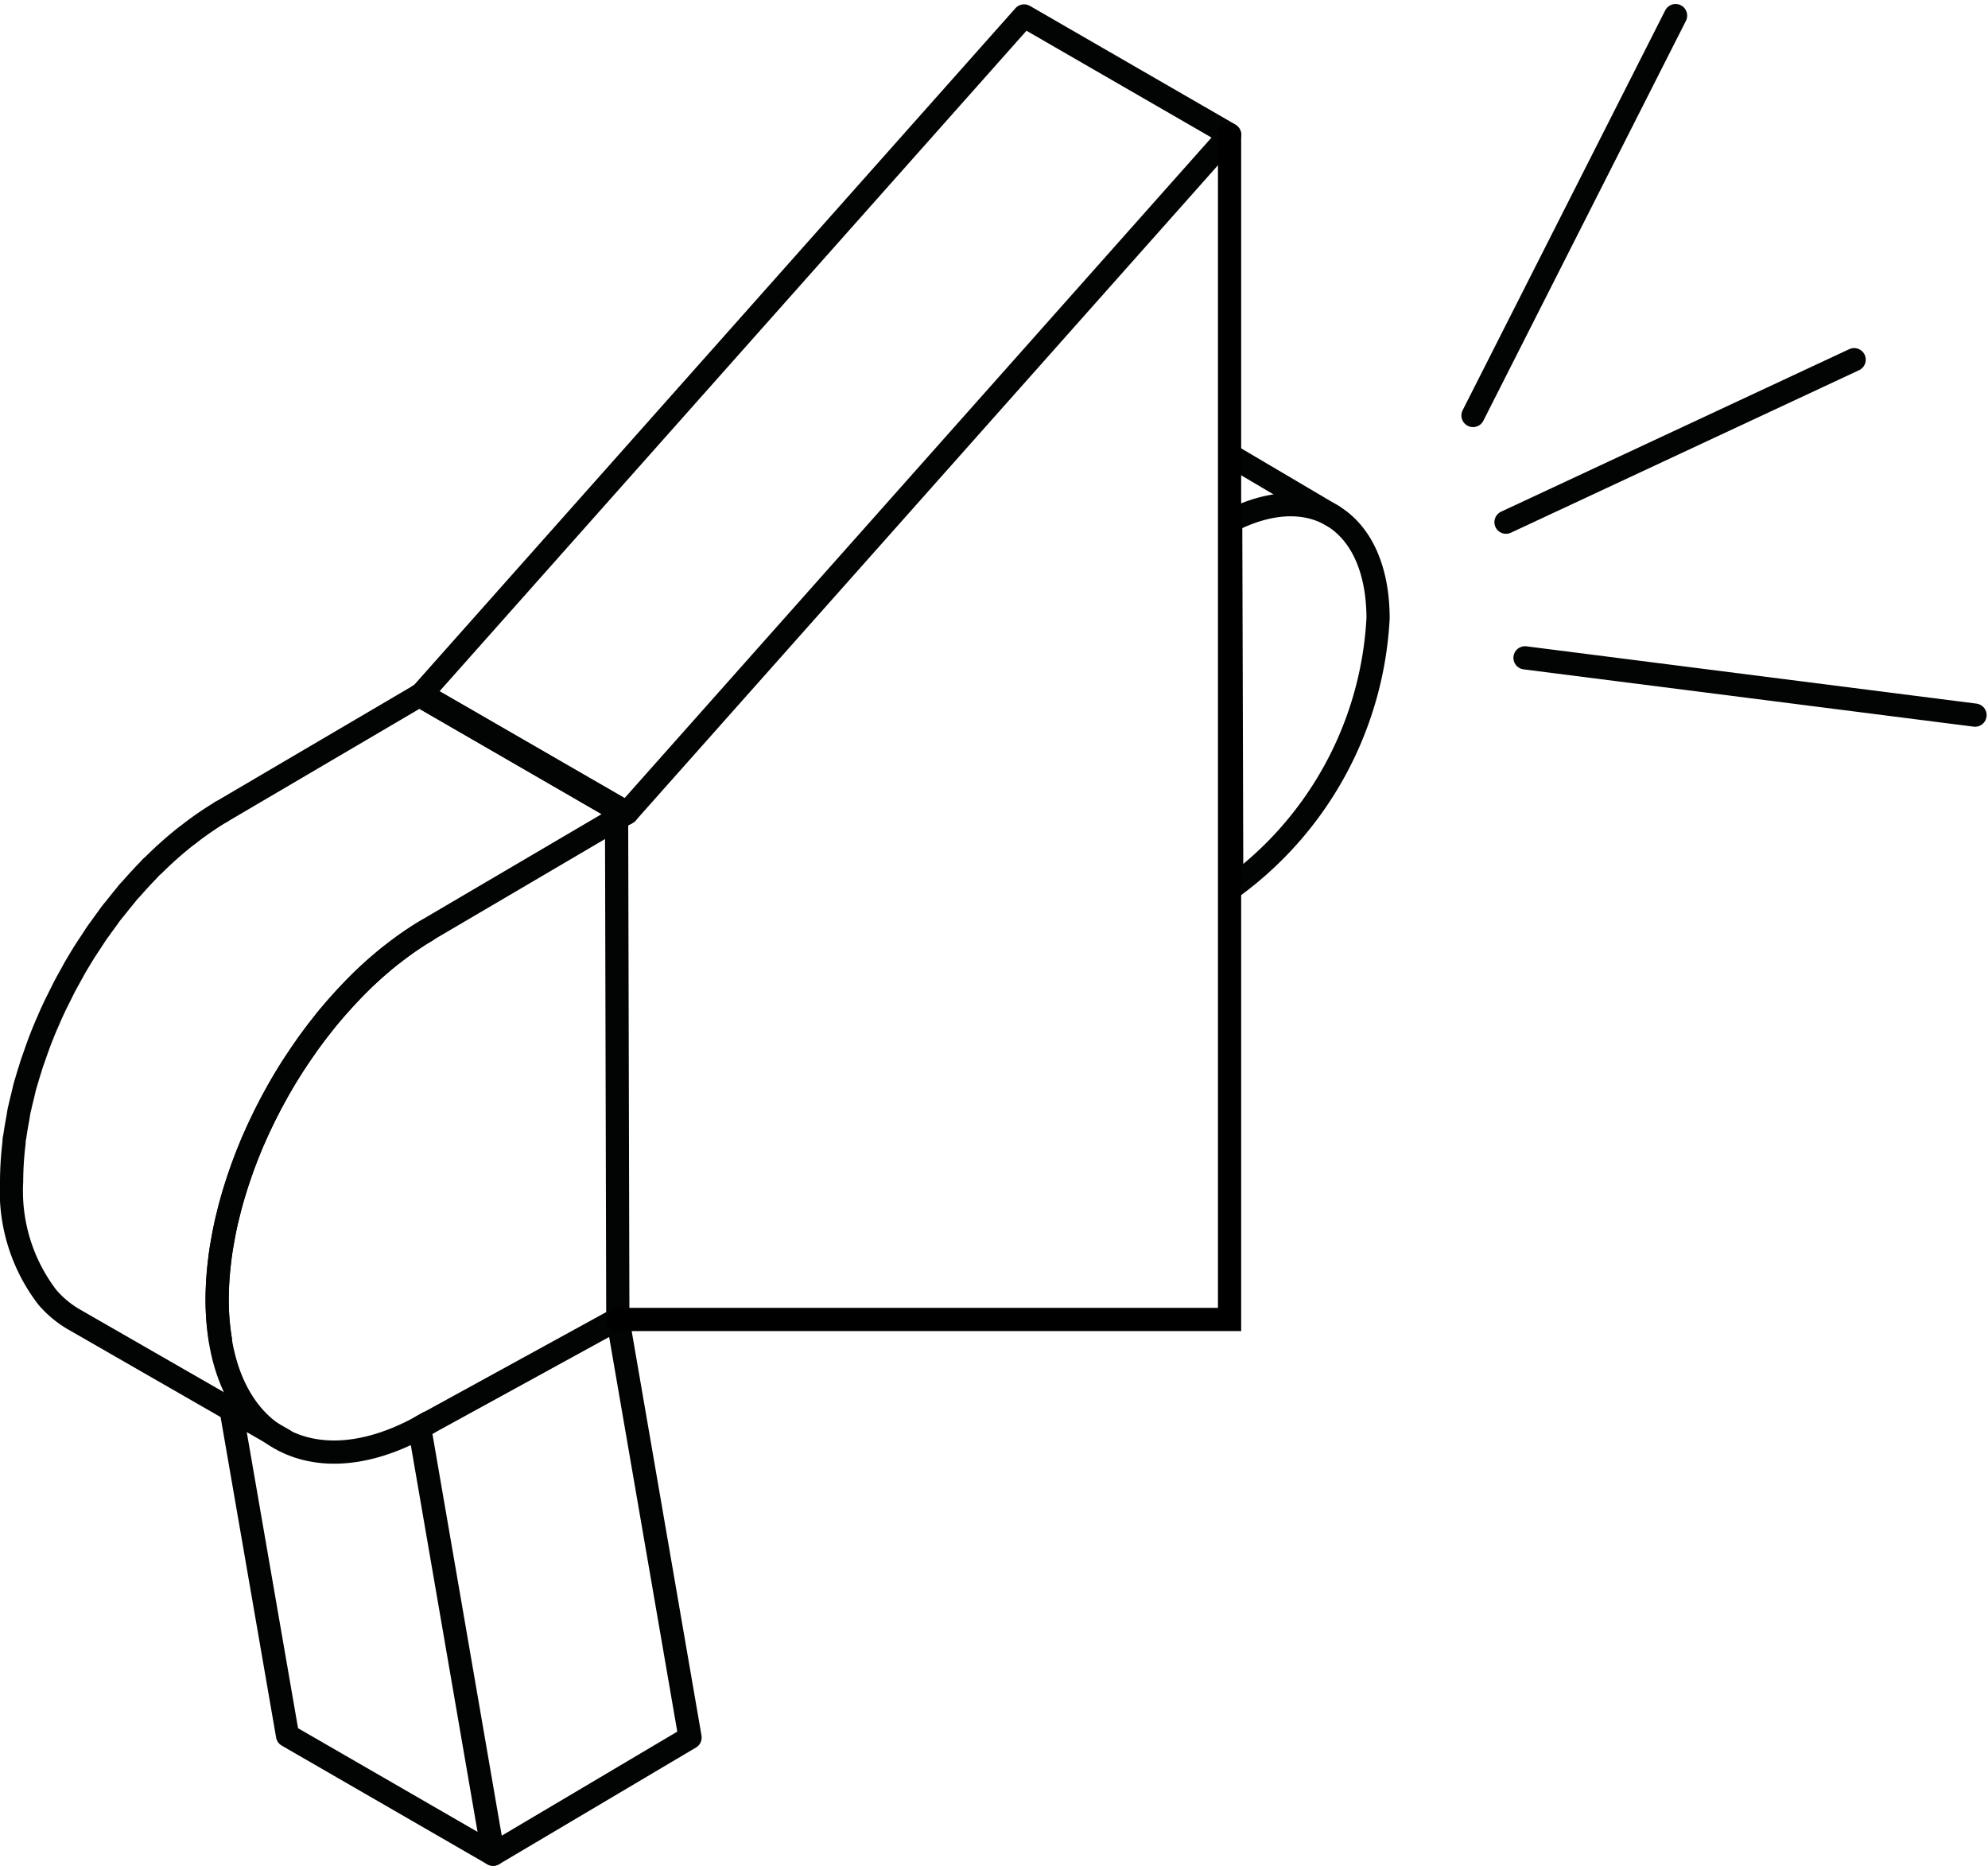
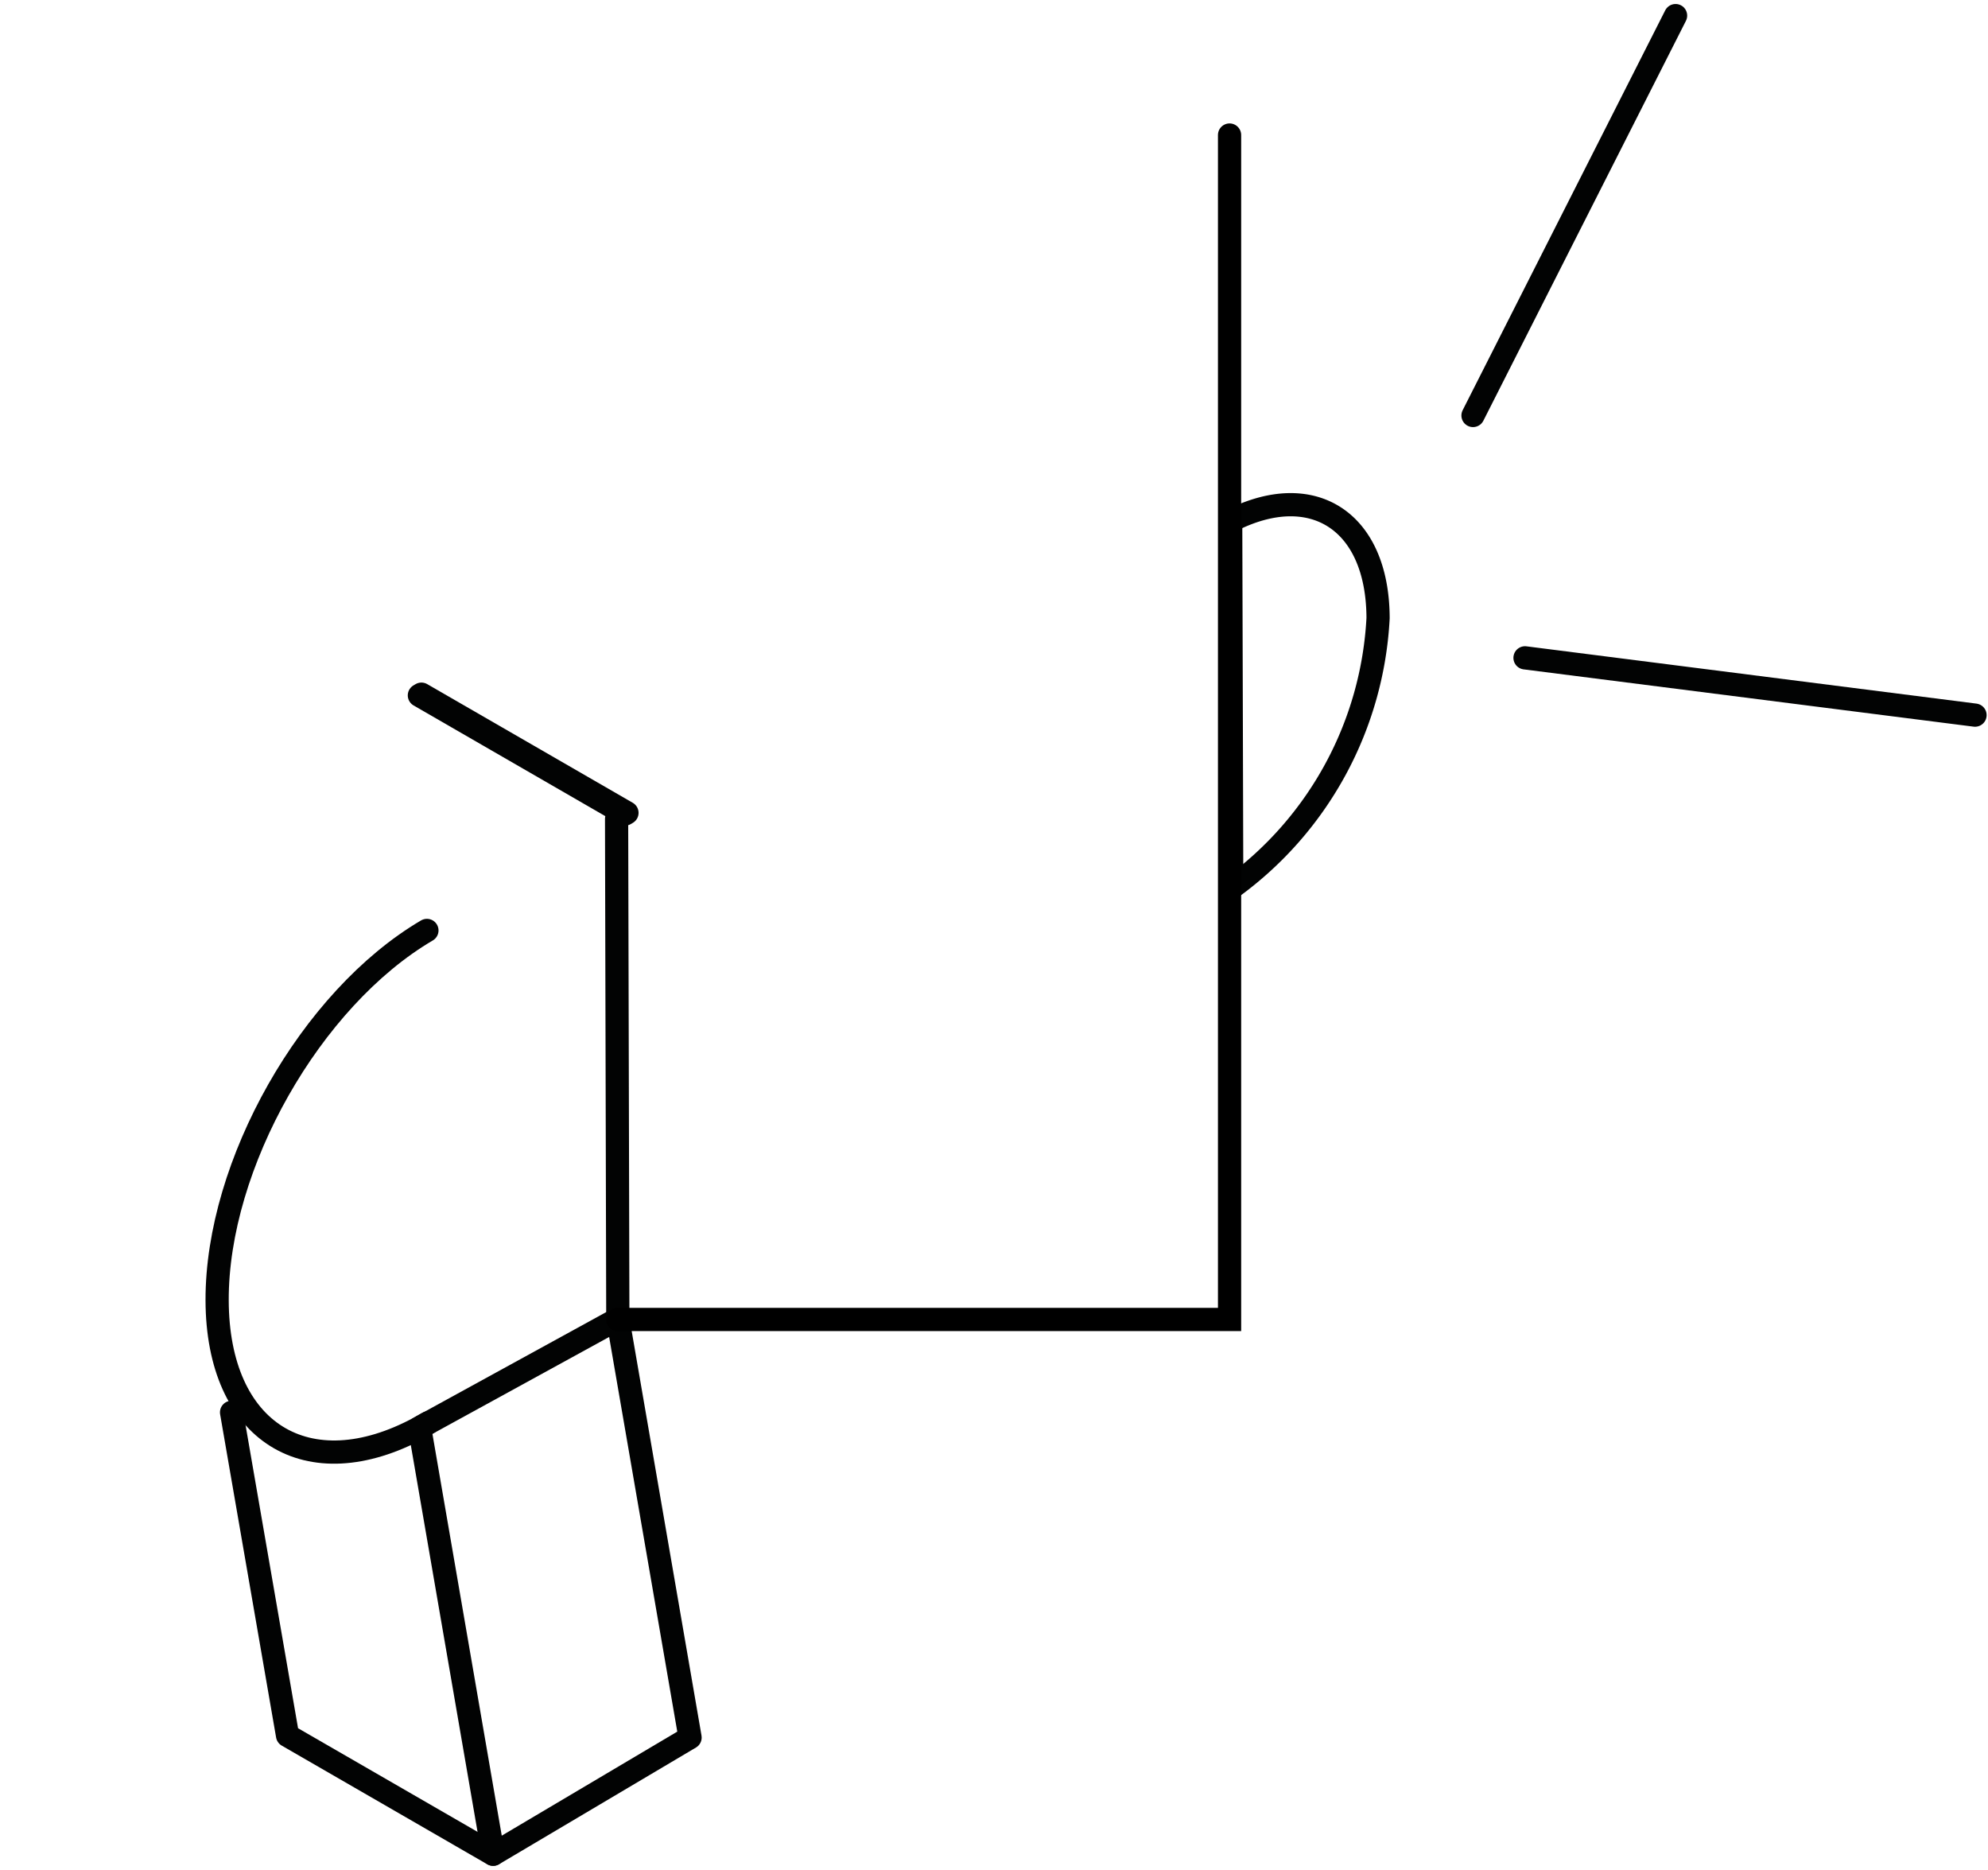
<svg xmlns="http://www.w3.org/2000/svg" width="85.654" height="80.553" viewBox="0 0 85.654 80.553">
  <g id="Group_28" data-name="Group 28" transform="translate(0.5 0.672)">
    <g id="Group_21" data-name="Group 21" transform="translate(0 0.015)">
      <path id="Stroke_1" data-name="Stroke 1" d="M0,.7c3.528-1.8,6.338,0,6.35,4.19A15.334,15.334,0,0,1,.044,16.5" transform="translate(52.525 21.048)" fill="none" stroke="#020303" stroke-linecap="round" stroke-linejoin="round" stroke-miterlimit="10" stroke-width="1" />
      <path id="Stroke_3" data-name="Stroke 3" d="M8.541,0l3.113,18.029L3.171,23.056,0,4.683c.125-.067.25-.137.375-.211L0,4.683Z" transform="translate(17.578 56.127)" fill="none" stroke="#020303" stroke-linecap="round" stroke-linejoin="round" stroke-miterlimit="10" stroke-width="1" />
-       <path id="Stroke_5" data-name="Stroke 5" d="M8.856,34.327,0,29.215,25.967,0l8.856,5.112Z" transform="translate(17.657)" fill="none" stroke="#020303" stroke-linecap="round" stroke-linejoin="round" stroke-miterlimit="10" stroke-width="1" />
-       <path id="Stroke_7" data-name="Stroke 7" d="M0,0,4.385,2.588" transform="translate(52.546 18.952)" fill="none" stroke="#020303" stroke-linecap="round" stroke-linejoin="round" stroke-miterlimit="10" stroke-width="1" />
      <path id="Stroke_11" data-name="Stroke 11" d="M8.856,5.164,0,.052.088,0,8.944,5.112Z" transform="translate(17.569 29.214)" fill="none" stroke="#020303" stroke-linecap="round" stroke-linejoin="round" stroke-miterlimit="10" stroke-width="1" />
-       <path id="Stroke_13" data-name="Stroke 13" d="M.138,27.726A10.649,10.649,0,0,1,0,26.056a13.949,13.949,0,0,1,.1-1.613c.015-.131.028-.26.047-.391.034-.243.078-.487.124-.733.032-.169.061-.339.1-.508s.073-.313.113-.47c.054-.219.109-.44.173-.659.037-.127.075-.253.114-.38q.116-.374.245-.744c.036-.1.07-.2.105-.3.126-.34.258-.679.4-1.016.017-.041.038-.082.056-.123.129-.3.267-.594.41-.887.045-.093.092-.187.138-.279q.213-.421.442-.831c.029-.054.058-.107.088-.16.181-.32.373-.636.571-.946.058-.091.119-.179.178-.269.146-.223.3-.441.448-.658.083-.117.169-.234.255-.35.132-.179.269-.355.407-.53.118-.148.235-.3.355-.44s.23-.268.347-.4c.2-.223.4-.441.6-.653.1-.1.2-.207.3-.308a16.666,16.666,0,0,1,1.27-1.136c.078-.064.159-.122.239-.183a13.571,13.571,0,0,1,1.4-.966h0l8.531-5.012L8.713,0,.182,5.012" transform="translate(8.856 29.267)" fill="none" stroke="#020303" stroke-linecap="round" stroke-linejoin="round" stroke-miterlimit="10" stroke-width="1" />
-       <path id="Stroke_15" data-name="Stroke 15" d="M9.038,0A13.84,13.84,0,0,0,7.631.968c-.08.061-.159.118-.236.181A16.457,16.457,0,0,0,6.124,2.288c-.036.034-.072.06-.107.095-.067.067-.129.143-.2.212q-.307.318-.6.654c-.062.071-.13.136-.191.207s-.1.128-.154.191c-.12.146-.239.294-.356.442-.075.095-.153.184-.227.28s-.119.166-.179.248c-.086.116-.171.233-.255.351-.056.08-.116.156-.171.236-.094.138-.185.28-.277.421-.06.09-.119.178-.178.269-.023.037-.048.072-.072.11-.16.258-.318.518-.47.783-.01.017-.018.036-.029.054-.029.054-.056.107-.087.16-.105.188-.211.376-.31.567-.045.087-.087.176-.131.263s-.094.188-.141.283-.082.16-.12.241c-.1.213-.2.427-.289.643-.018.042-.039.083-.056.125,0,.012-.011.024-.016.036q-.176.411-.333.829c-.02.05-.034.1-.053.148-.038.1-.071.2-.108.305-.049.14-.1.279-.147.419-.036.106-.062.212-.1.318-.039.128-.078.255-.115.384-.023.08-.05.16-.072.239-.038.14-.066.278-.1.417-.039.158-.08.315-.114.474-.012.055-.028.111-.04.167-.023.113-.036.224-.056.336-.047.245-.089.491-.124.735-.01.069-.027.137-.036.2s0,.125-.012.187A14.227,14.227,0,0,0,0,15.932a7.519,7.519,0,0,0,1.548,4.992,4.483,4.483,0,0,0,1.1.921l9.1,5.228" transform="translate(0 34.279)" fill="none" stroke="#020303" stroke-linecap="round" stroke-linejoin="round" stroke-miterlimit="10" stroke-width="1" />
      <path id="Stroke_17" data-name="Stroke 17" d="M9.1,21.208c-.125.074-.25.143-.375.211C3.9,24.025.016,21.632,0,15.932-.016,10.085,4.038,2.937,9.039,0" transform="translate(8.855 39.391)" fill="none" stroke="#020303" stroke-linecap="round" stroke-linejoin="round" stroke-miterlimit="10" stroke-width="1" />
      <path id="Stroke_19" data-name="Stroke 19" d="M11.268,19.034,2.412,13.922,0,0" transform="translate(9.477 60.149)" fill="none" stroke="#020303" stroke-linecap="round" stroke-linejoin="round" stroke-miterlimit="10" stroke-width="1" />
      <path id="Path" d="M.639,21.536.586,0" transform="translate(25.48 34.59)" fill="none" stroke="#020303" stroke-linecap="round" stroke-linejoin="round" stroke-miterlimit="10" stroke-width="1" />
      <path id="Path-2" data-name="Path" d="M.591,0,.633,14.761" transform="translate(51.934 21.744)" fill="none" stroke="#020303" stroke-linecap="round" stroke-linejoin="round" stroke-miterlimit="10" stroke-width="1" />
      <path id="Контур_80" data-name="Контур 80" d="M661.132,570.662v51.02H634.77" transform="translate(-608.656 -565.533)" fill="none" stroke="#000" stroke-linecap="round" stroke-width="1" />
    </g>
-     <path id="Stroke_22" data-name="Stroke 22" d="M0,7,15,0" transform="translate(64.387 14.821)" fill="none" stroke="#020303" stroke-linecap="round" stroke-linejoin="round" stroke-miterlimit="10" stroke-width="1" />
    <g id="Group_27" data-name="Group 27" transform="translate(62.965)">
      <path id="Stroke_23" data-name="Stroke 23" d="M0,17.225,8.728,0" fill="none" stroke="#020303" stroke-linecap="round" stroke-linejoin="round" stroke-miterlimit="10" stroke-width="1" />
      <path id="Stroke_25" data-name="Stroke 25" d="M0,0,19.389,2.468" transform="translate(2.241 27.664)" fill="none" stroke="#020303" stroke-linecap="round" stroke-linejoin="round" stroke-miterlimit="10" stroke-width="1" />
    </g>
  </g>
</svg>